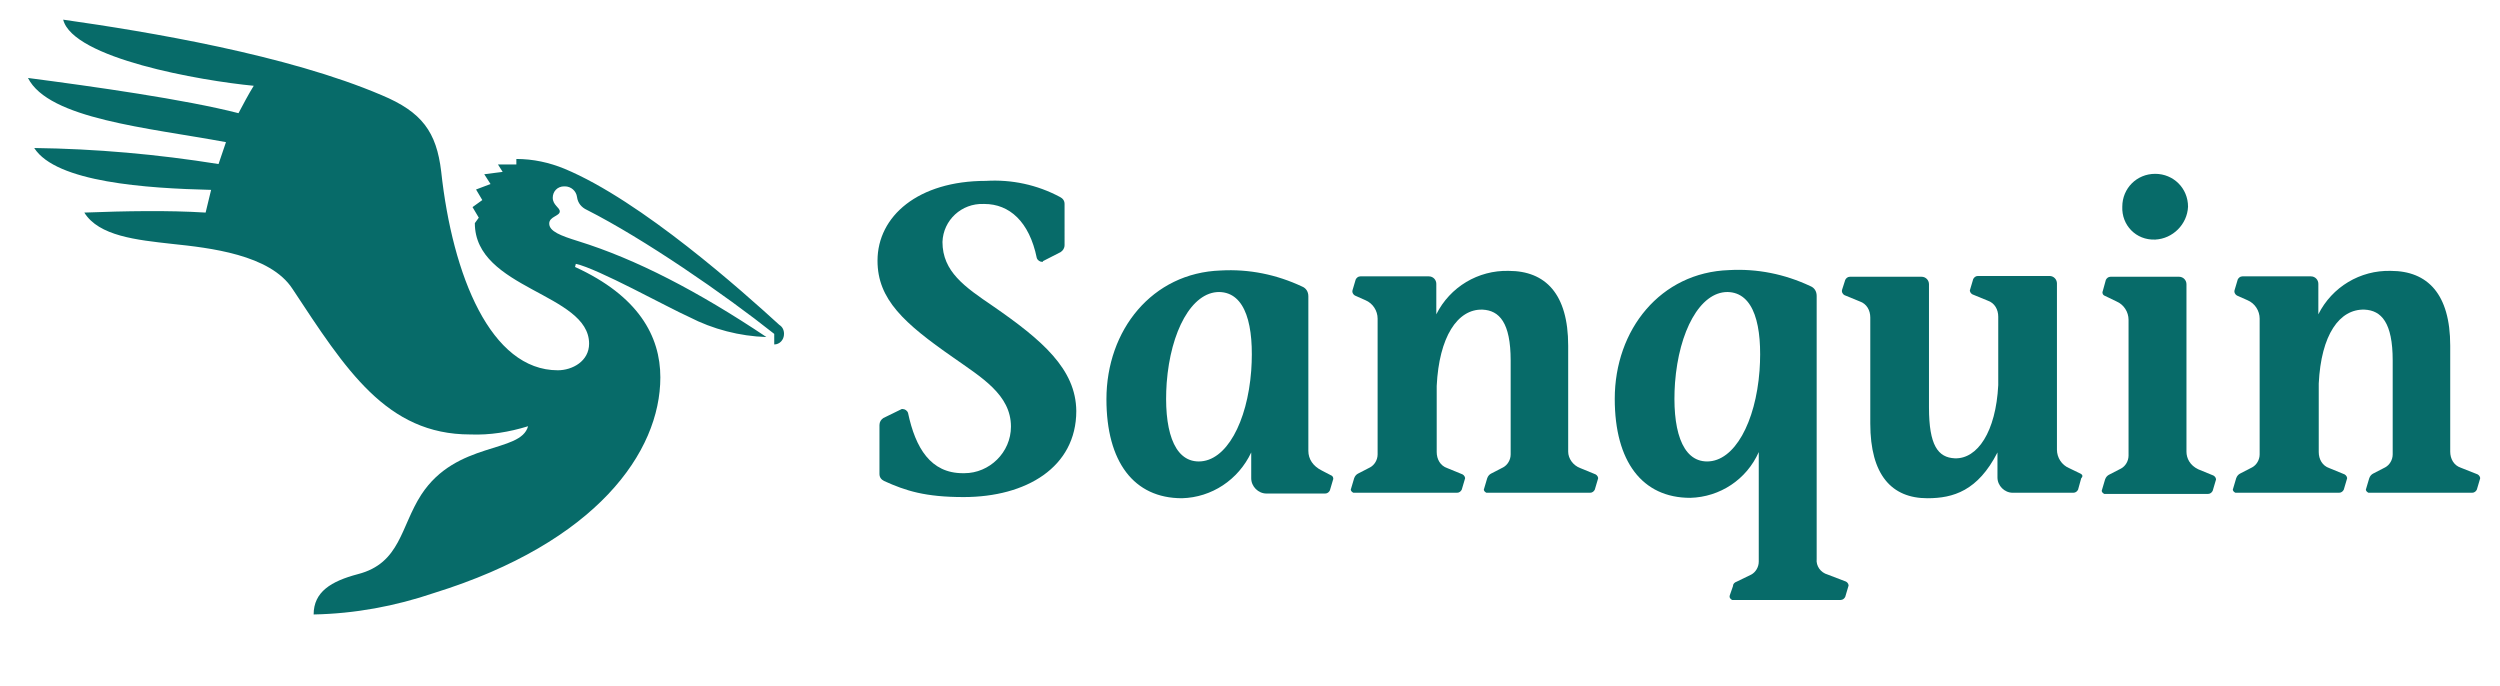
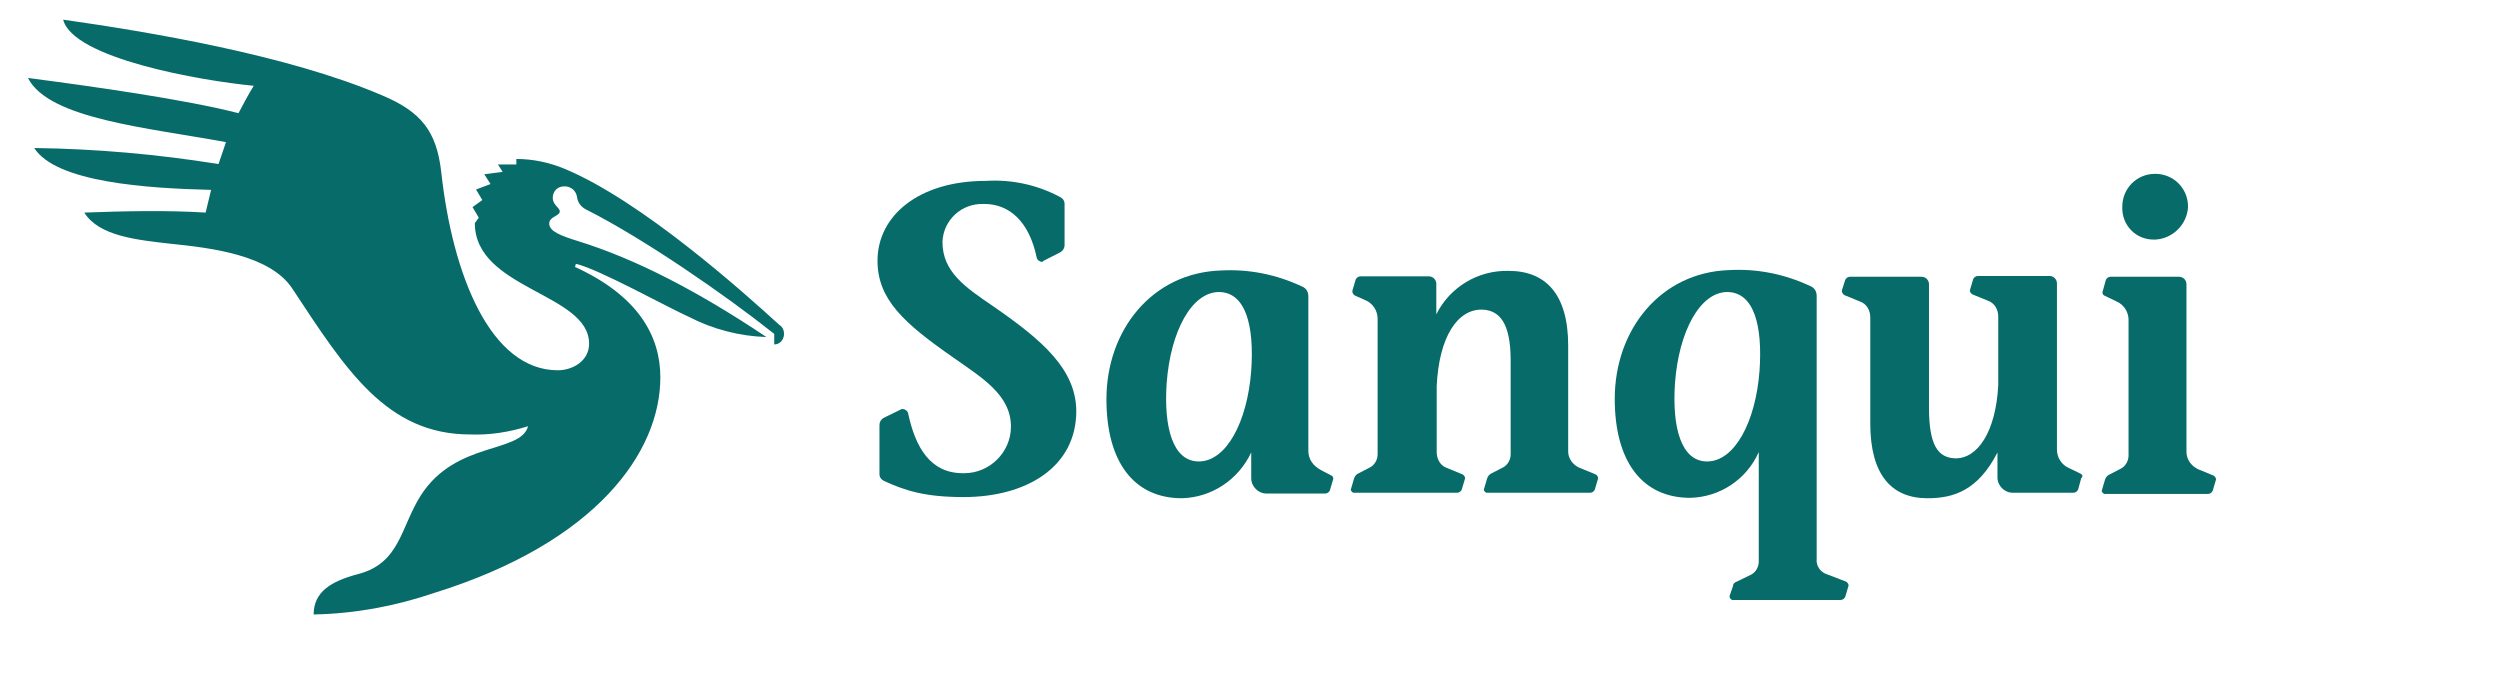
<svg xmlns="http://www.w3.org/2000/svg" version="1.1" id="Ebene_1" x="0px" y="0px" viewBox="0 0 174.833 48" style="enable-background:new 0 0 174.833 48;" xml:space="preserve">
  <style type="text/css">
	.st0{fill:#076B69;}
	.st1{fill:none;}
</style>
  <g id="layer1_1_" transform="translate(-25.487 -97.68)">
    <g id="g34_1_" transform="matrix(.265 0 0 .265 22.788 91.595)">
      <g id="g30_1_">
-         <path id="path14_1_" class="st0" d="M659.583,146.391c-1.859-0.62-2.788-2.375-2.788-4.234     v-27.986c0-13.631-5.99-19.724-15.697-19.724     c-8.055-0.207-15.49,4.234-19.105,11.463v-8.055     c0-1.033-0.826-1.962-1.962-1.962h-18.072c-0.62,0-1.033,0.413-1.239,0.826     l-0.826,2.788c-0.207,0.62,0.207,1.239,0.62,1.446l2.788,1.239     c1.962,0.826,3.201,2.788,3.201,4.854v35.834c0,1.446-0.826,2.788-1.962,3.408     l-3.201,1.652c-0.413,0.207-0.826,0.62-1.033,1.239l-0.826,2.788     c-0.207,0.413,0.207,0.826,0.62,1.033h27.366c0.62,0,1.033-0.413,1.239-0.826     l0.826-2.788c0.207-0.413-0.207-1.033-0.62-1.239l-4.027-1.652     c-1.859-0.62-2.788-2.375-2.788-4.234v-18.072     c0.62-12.909,5.473-19.724,12.082-19.518     c4.44,0.207,7.435,3.408,7.435,13.425v24.784c0,1.446-0.826,2.788-1.962,3.408     l-3.201,1.652c-0.413,0.207-0.826,0.62-1.033,1.239l-0.826,2.788     c-0.207,0.413,0.207,0.826,0.62,1.033h27.366c0.62,0,1.033-0.413,1.239-0.826     l0.826-2.788c0.207-0.413-0.207-1.033-0.62-1.239L659.583,146.391z" />
        <path id="path16_1_" class="st0" d="M587.191,142.157V97.958c0-1.033-0.826-1.962-1.962-1.962     h-18.072c-0.62,0-1.033,0.413-1.239,0.826l-0.826,2.995     c-0.207,0.413,0,1.033,0.62,1.239l2.995,1.446     c1.962,0.826,3.201,2.788,3.201,4.854v35.834c0,1.446-0.826,2.788-1.962,3.408     l-3.201,1.652c-0.413,0.207-0.826,0.62-1.033,1.239l-0.826,2.788     c-0.207,0.413,0.207,0.826,0.62,1.033h27.366c0.62,0,1.033-0.413,1.239-0.826     l0.826-2.788c0.207-0.413-0.207-1.033-0.62-1.239l-4.027-1.652     C588.121,145.772,587.191,143.913,587.191,142.157z" />
        <path id="path18_1_" class="st0" d="M489.603,170.453v-69.396c0-1.239-0.62-2.169-1.652-2.582     c-6.816-3.201-14.044-4.647-21.48-4.234     c-18.072,0.62-30.154,15.697-30.154,33.975c0,16.523,7.229,26.127,19.931,26.127     c7.848-0.207,14.871-4.854,18.072-12.082v28.915c0,1.446-0.826,2.788-1.962,3.408     l-3.821,1.859c-0.62,0.207-1.033,0.62-1.033,1.239l-0.826,2.375     c-0.207,0.62,0.207,1.033,0.62,1.239h28.605c0.62,0,1.033-0.413,1.239-0.826     l0.826-2.788c0.207-0.413-0.207-1.033-0.62-1.239l-4.854-1.859     C490.635,174.067,489.396,172.312,489.603,170.453z M474.525,120.781     c-1.033,13.631-6.609,23.958-13.838,23.958c-6.816,0-9.294-8.881-8.468-20.757     c1.033-13.631,6.609-23.958,13.838-23.958     C473.08,100.127,475.352,108.905,474.525,120.781z" />
        <path id="path20_1_" class="st0" d="M578.93,86.186c4.647-0.207,8.468-4.027,8.675-8.675     c0-4.854-3.821-8.675-8.675-8.675s-8.675,3.821-8.675,8.675     C570.049,82.365,573.87,86.392,578.93,86.186     C578.723,86.392,578.93,86.392,578.93,86.186z" />
        <path id="path22_1_" class="st0" d="M272.223,103.741c-7.435-5.06-13.322-9.088-13.322-16.936     c0.207-5.783,5.06-10.224,10.843-10.017h0.207     c6.609,0,11.876,4.647,13.838,14.251c0.207,0.62,0.826,1.033,1.446,1.033     c0,0,0.207,0,0.207-0.207l4.647-2.375c0.62-0.413,1.033-1.033,1.033-1.859     V76.788c0-0.826-0.413-1.446-1.239-1.859c-5.99-3.201-12.702-4.647-19.518-4.234     c-17.865,0-28.605,9.294-28.605,21.067c0,10.224,7.022,16.523,19.931,25.507     c7.435,5.267,15.284,9.811,15.284,18.279c0,6.816-5.68,12.289-12.289,12.289     h-0.413c-8.468,0-12.495-6.609-14.458-15.903     c-0.207-0.62-0.826-1.033-1.446-1.033h-0.207l-4.854,2.375     c-0.62,0.413-1.033,1.033-1.033,1.859v12.909c0,0.826,0.413,1.446,1.239,1.859     c5.68,2.582,10.843,4.234,20.963,4.234c16.523,0,29.741-7.848,29.741-22.719     C294.116,120.367,285.234,112.726,272.223,103.741z" />
        <path id="path24_1_" class="st0" d="M355.457,141.951v-40.791c0-1.239-0.62-2.169-1.652-2.582     c-6.816-3.201-14.045-4.647-21.48-4.234     c-18.072,0.62-30.154,15.697-30.154,33.975c0,16.523,7.229,26.127,19.931,26.127     c7.848-0.207,14.871-4.854,18.279-12.082v6.816c0,2.169,1.859,4.027,4.027,4.027     h15.49c0.62,0,1.033-0.413,1.239-0.826l0.826-2.788     c0.207-0.413,0-1.033-0.62-1.239l-2.375-1.239     C356.696,145.978,355.457,144.119,355.457,141.951z M340.38,120.781     c-1.033,13.631-6.609,23.958-13.838,23.958c-6.816,0-9.294-8.881-8.468-20.757     c1.033-13.631,6.609-23.958,13.838-23.958     C338.934,100.127,341.206,108.905,340.38,120.781z" />
        <path id="path26_1_" class="st0" d="M424.027,142.157v-27.986     c0-13.631-5.99-19.724-15.697-19.724c-8.055-0.207-15.49,4.234-19.105,11.463     v-8.055c0-1.033-0.826-1.962-1.962-1.962h-18.072     c-0.62,0-1.033,0.413-1.239,0.826l-0.826,2.788     c-0.207,0.62,0.207,1.239,0.62,1.446l2.788,1.239     c1.962,0.826,3.201,2.788,3.201,4.854v35.834c0,1.446-0.826,2.788-1.962,3.408     l-3.201,1.652c-0.413,0.207-0.826,0.62-1.033,1.239l-0.826,2.788     c-0.207,0.413,0.207,0.826,0.62,1.033h27.366c0.62,0,1.033-0.413,1.239-0.826     l0.826-2.788c0.207-0.413-0.207-1.033-0.62-1.239l-4.027-1.652     c-1.859-0.62-2.788-2.375-2.788-4.234v-17.452     c0.62-12.909,5.473-20.344,12.082-20.137c4.441,0.207,7.435,3.408,7.435,13.425     v24.784c0,1.446-0.826,2.788-1.962,3.408l-3.201,1.652     c-0.413,0.207-0.826,0.62-1.033,1.239l-0.826,2.788     c-0.207,0.413,0.207,0.826,0.62,1.033h27.366c0.62,0,1.033-0.413,1.239-0.826     l0.826-2.788c0.207-0.413-0.207-1.033-0.62-1.239l-4.027-1.652     C425.266,145.772,424.027,143.913,424.027,142.157z" />
        <path id="path28_1_" class="st0" d="M559.206,147.94l-2.995-1.446     c-1.962-0.826-3.201-2.788-3.201-4.854V97.752c0-1.033-0.826-1.962-1.962-1.962     H532.149c-0.62,0-1.033,0.413-1.239,0.826l-0.826,2.788     c-0.207,0.413,0.207,1.033,0.62,1.239l4.028,1.652     c1.859,0.62,2.788,2.375,2.788,4.234v18.072     c-0.62,12.289-5.473,19.518-11.463,19.311     c-4.441-0.207-6.816-3.408-6.816-13.425V97.958     c0-1.033-0.826-1.962-1.962-1.962h-18.898c-0.62,0-1.033,0.413-1.239,0.826     l-0.826,2.582c-0.207,0.62,0.207,1.239,0.62,1.446l4.027,1.652     c1.859,0.62,2.788,2.375,2.788,4.234v27.986     c0,13.631,5.68,19.724,15.077,19.724c6.816,0,13.322-1.962,18.485-12.082v6.609     c0,2.169,1.859,4.027,4.027,4.027h16.007c0.62,0,1.033-0.413,1.239-0.826     l0.826-2.995C560.032,148.56,559.619,148.147,559.206,147.94z" />
      </g>
      <path id="path32_1_" class="st0" d="M135.495,81.848c0,17.452,30.154,18.485,30.154,31.807    c0,4.647-4.441,7.022-8.261,7.022c-17.659,0-27.779-24.888-30.774-52.46    c-1.239-10.43-5.06-15.697-15.697-20.137    C86.03,37.443,49.369,31.35,26.857,28.149    c2.582,10.224,36.247,16.11,50.292,17.452c-1.239,1.962-2.995,5.267-4.027,7.229    c-14.045-3.614-38.209-7.022-55.558-9.294    c5.473,10.843,31.6,13.115,52.254,16.936l-1.962,5.783    c-16.11-2.582-32.426-4.027-48.639-4.234    c5.783,9.088,29.741,10.637,46.677,11.05l-1.446,5.99    c-10.017-0.62-21.067-0.413-32.013,0c3.821,6.196,13.838,7.229,23.132,8.261    c9.811,1.033,25.92,2.788,31.807,11.876    c14.045,21.273,24.784,38.416,46.884,38.416    c5.267,0.207,10.224-0.62,15.284-2.169c-1.962,7.229-18.898,3.821-28.192,18.072    c-5.473,8.468-5.473,18.072-16.729,20.963    c-7.022,1.859-11.669,4.647-11.669,10.637c10.843-0.207,21.48-2.169,31.807-5.68    c42.856-13.322,59.689-37.177,59.689-56.901c0-10.843-5.783-21.48-22.512-29.122    l0.207-0.826c5.783,1.239,24.165,11.463,29.948,14.045    c6.196,3.201,13.322,5.06,20.344,5.267c-18.072-12.082-34.388-20.55-49.672-25.301    c-4.647-1.446-7.642-2.582-7.642-4.647c0-1.859,2.788-1.962,2.788-3.201    c0-1.033-1.859-1.652-1.859-3.614c0-1.652,1.239-2.995,2.995-2.995h0.207    c1.652,0,2.995,1.239,3.201,2.788c0.207,1.652,1.239,2.788,2.582,3.408    c15.077,7.642,36.351,22.306,49.466,32.736v2.788    c1.446,0,2.582-1.239,2.582-2.788c0-1.033-0.413-1.859-1.239-2.375    c-9.501-8.675-36.351-32.736-56.694-41.204    c-4.027-1.652-8.261-2.582-12.702-2.582v1.446h-4.854l1.239,1.962l-4.854,0.62    l1.652,2.582l-3.821,1.446l1.652,2.788l-2.582,1.859l1.652,2.788L135.495,81.848z" />
    </g>
  </g>
</svg>